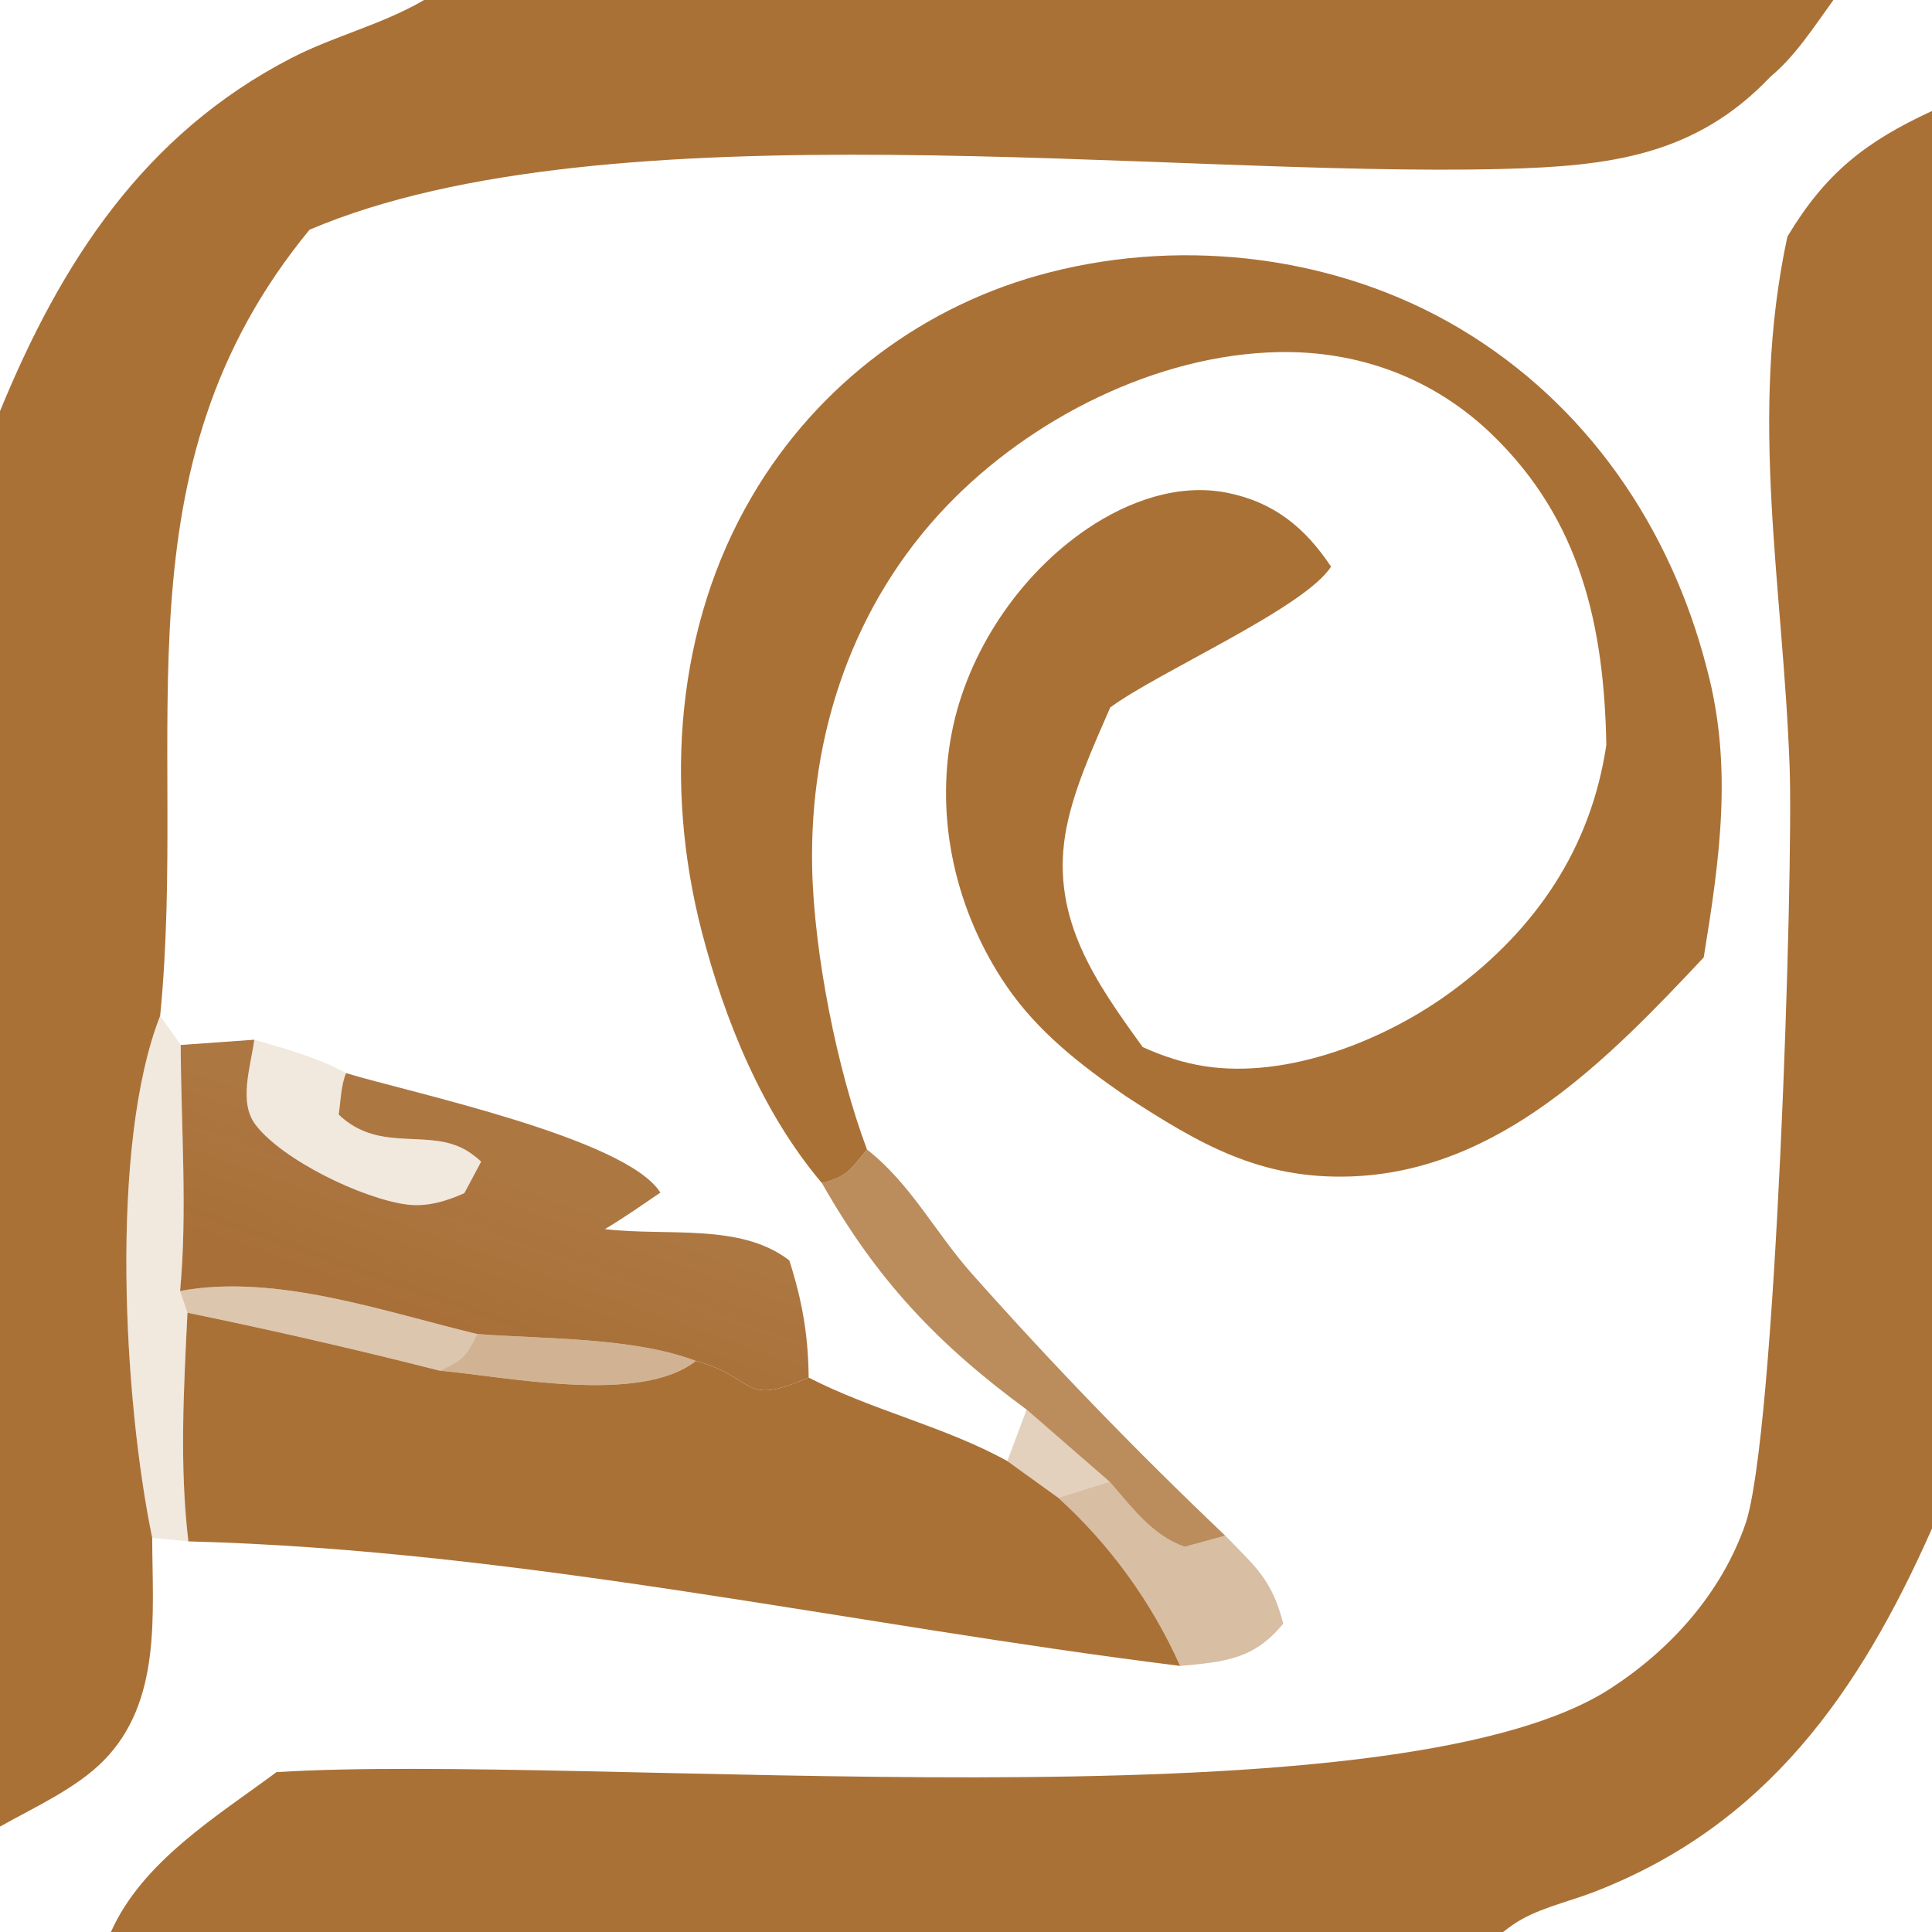
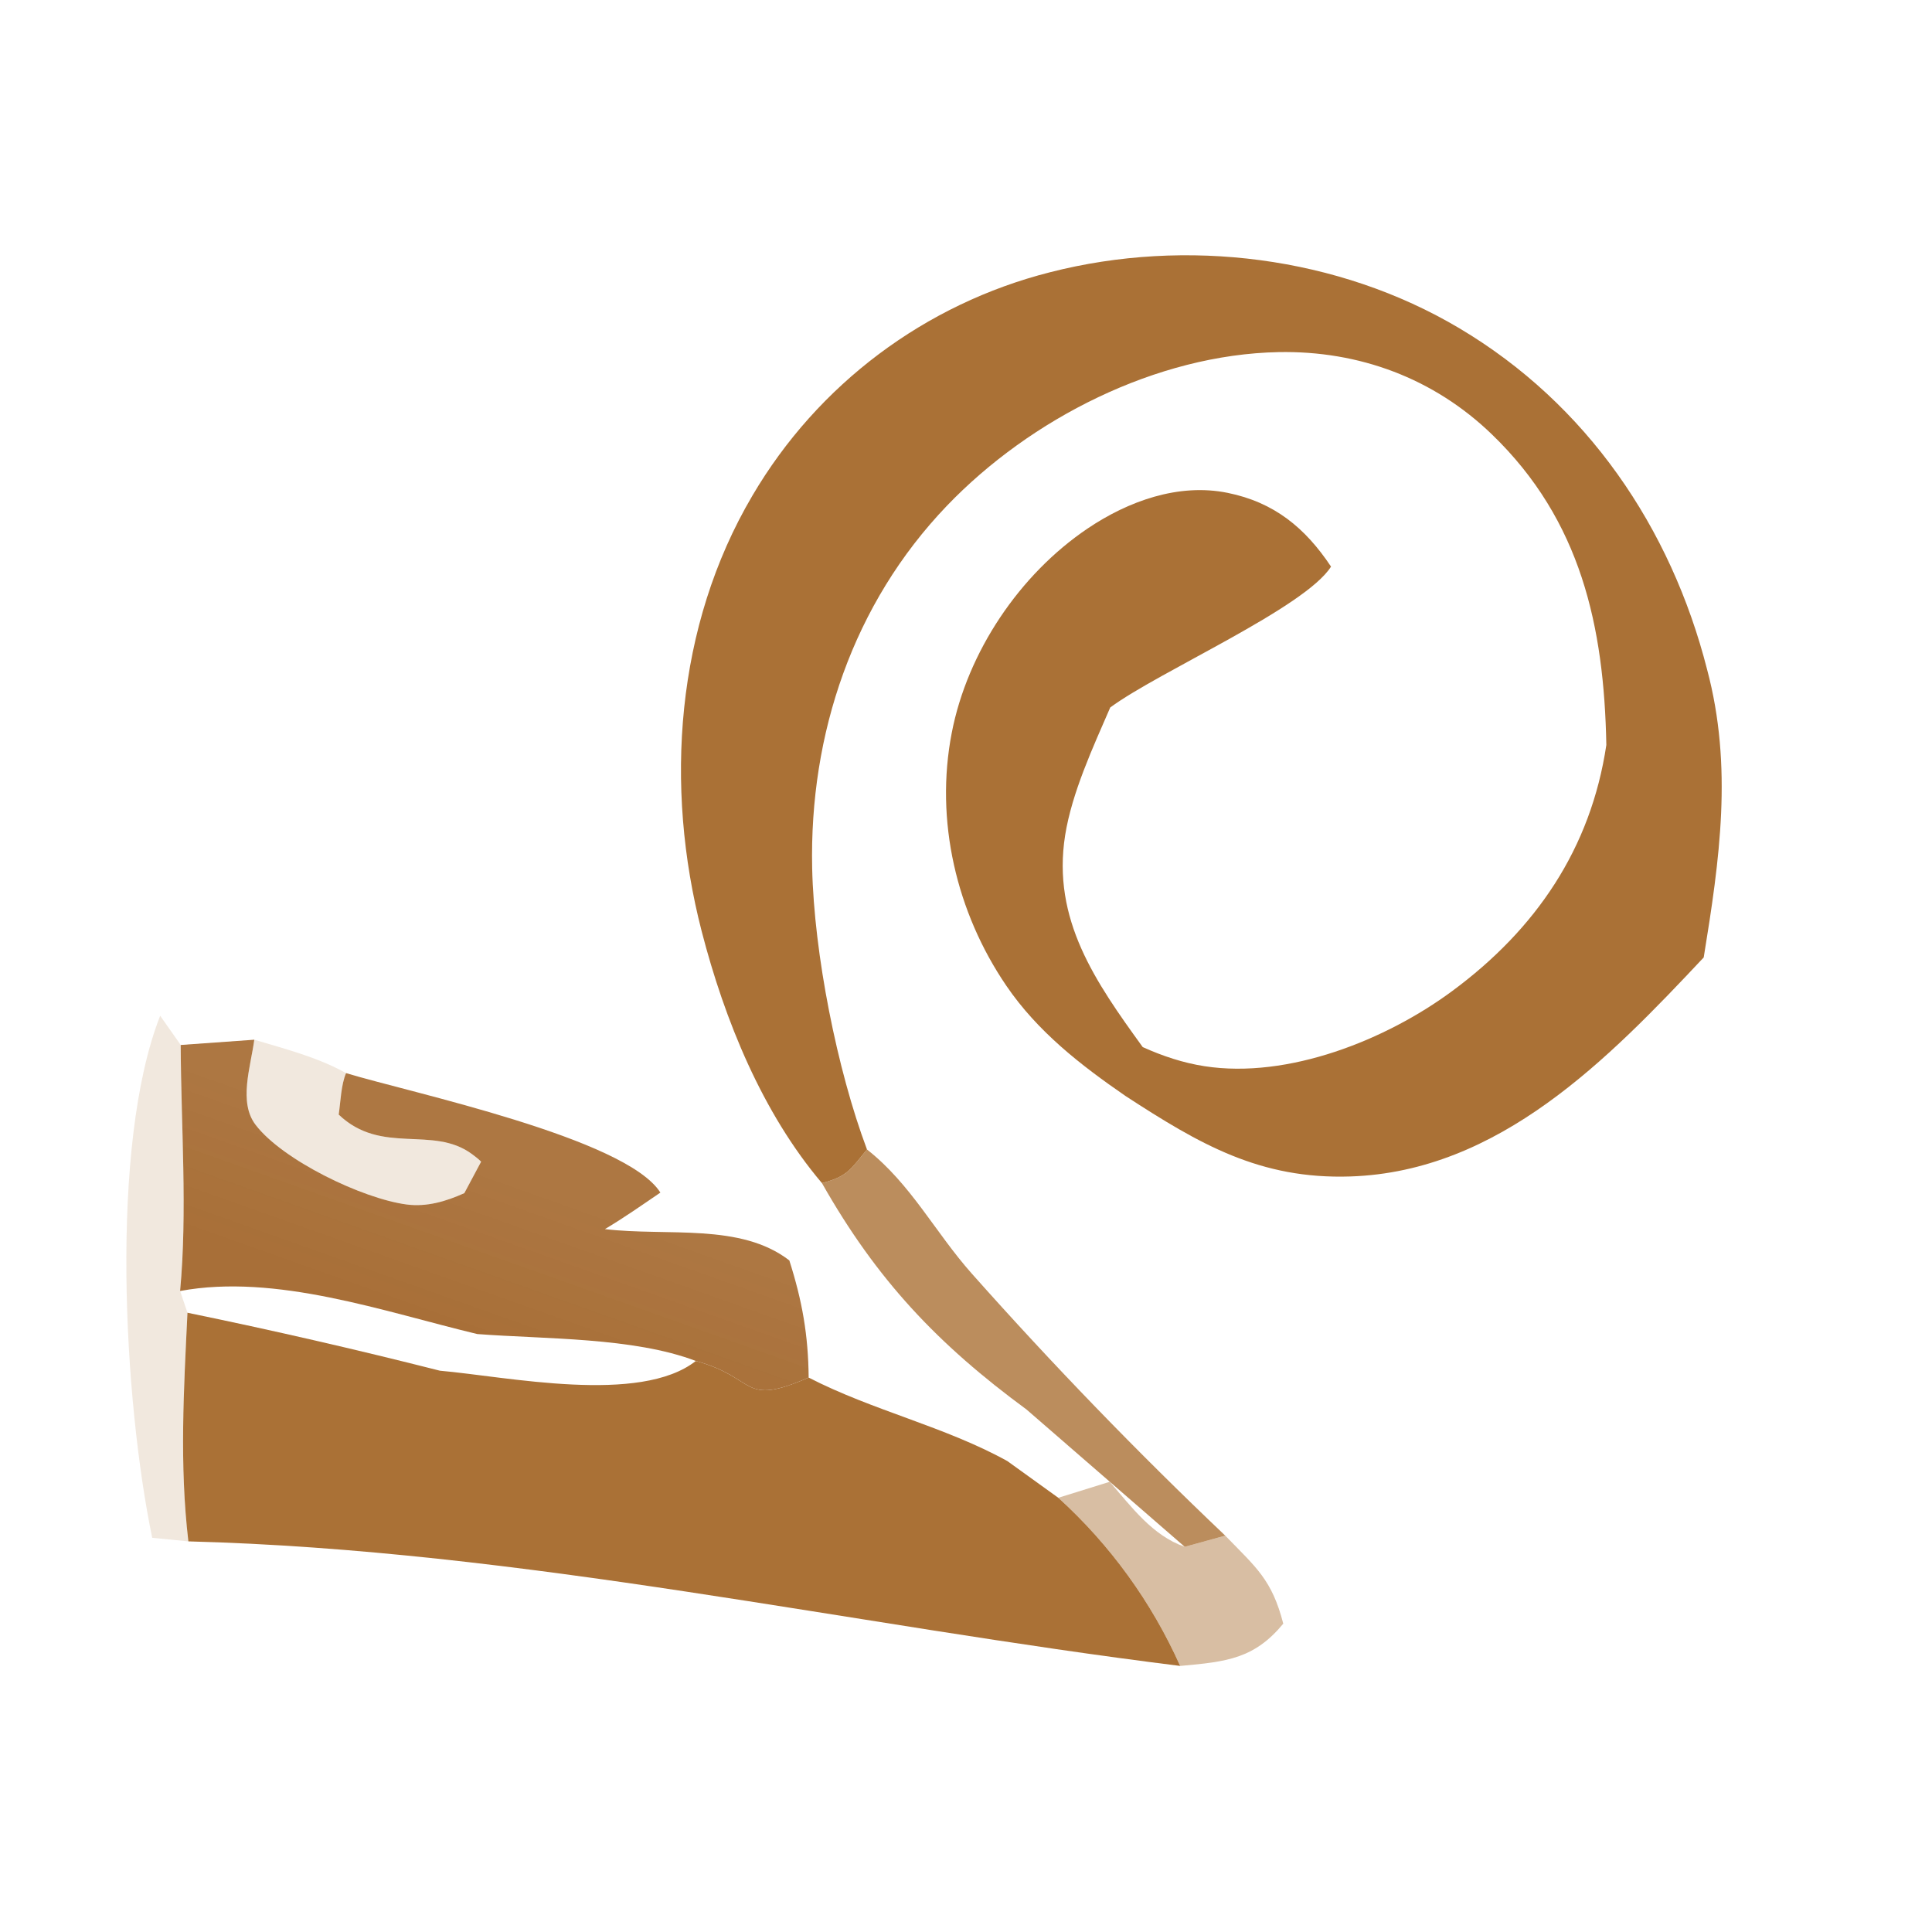
<svg xmlns="http://www.w3.org/2000/svg" width="32" height="32" viewBox="0 0 32 32">
-   <path fill="#AA7136" d="M29.605 3.919C30.235 2.867 30.899 2.347 32 1.838L32 25.317C30.806 28.011 29.27 30.233 26.389 31.342C25.957 31.508 25.424 31.62 25.047 31.888C24.996 31.925 24.945 31.961 24.896 32L1.837 32C2.356 30.834 3.587 30.087 4.58 29.352C9.733 29.029 22.964 30.366 26.671 27.969C27.674 27.32 28.508 26.389 28.907 25.25C29.413 23.807 29.706 14.486 29.642 12.706C29.535 9.704 28.959 6.917 29.605 3.919Z" />
-   <path fill="#AA7136" d="M7.025 0L30.367 0C30.049 0.438 29.74 0.925 29.322 1.273C28.077 2.585 26.643 2.752 24.904 2.798C19.301 2.945 10.074 1.695 5.127 3.805C1.852 7.784 3.113 12.136 2.653 16.824C1.807 18.979 2.051 23.203 2.521 25.471C2.524 26.741 2.683 28.183 1.713 29.165C1.259 29.624 0.561 29.938 0 30.254L0 6.81C1.009 4.349 2.381 2.224 4.823 0.963C5.545 0.59 6.31 0.416 7.025 0Z" />
  <path fill="#AA7136" d="M13.614 19.596C12.626 18.432 12.002 16.895 11.622 15.425C11.002 13.024 11.188 10.368 12.463 8.208C13.546 6.365 15.322 5.034 17.393 4.509C19.647 3.932 22.165 4.245 24.17 5.436C26.284 6.691 27.676 8.74 28.275 11.089C28.705 12.704 28.482 14.241 28.219 15.858C26.638 17.542 24.83 19.405 22.365 19.486C20.867 19.535 19.867 18.95 18.645 18.155C17.897 17.64 17.185 17.086 16.668 16.327C15.84 15.112 15.482 13.589 15.764 12.138C16.023 10.8 16.887 9.513 18.017 8.752C18.685 8.302 19.52 7.998 20.332 8.163C21.104 8.319 21.618 8.742 22.046 9.385C21.614 10.068 19.198 11.121 18.389 11.718C18.104 12.376 17.755 13.126 17.642 13.835C17.421 15.232 18.147 16.266 18.927 17.343C19.255 17.491 19.596 17.605 19.953 17.66C21.336 17.873 22.956 17.226 24.053 16.415C25.44 15.391 26.35 14.053 26.606 12.339C26.569 10.378 26.187 8.62 24.713 7.197C23.75 6.266 22.511 5.806 21.177 5.832C19.155 5.872 17.067 6.934 15.683 8.378C14.132 9.996 13.404 12.155 13.452 14.379C13.483 15.79 13.864 17.72 14.36 19.039C14.087 19.369 14.041 19.485 13.614 19.596Z" />
  <path fill="#AA7136" d="M3.105 21.743C4.506 22.031 5.9 22.351 7.286 22.703C8.406 22.802 10.6 23.268 11.525 22.542C12.557 22.823 12.267 23.306 13.394 22.817C14.458 23.365 15.649 23.627 16.685 24.2L17.529 24.808C18.387 25.587 19.074 26.535 19.547 27.593C14.07 26.912 8.655 25.675 3.12 25.53C2.971 24.262 3.044 23.013 3.105 21.743Z" />
  <defs>
    <linearGradient id="gradient_0" gradientUnits="userSpaceOnUse" x1="8.212" y1="19.427" x2="7.321" y2="21.932">
      <stop offset="0" stop-color="#AA723B" stop-opacity="0.965" />
      <stop offset="1" stop-color="#A86F38" />
    </linearGradient>
  </defs>
  <path fill="url(#gradient_0)" d="M2.993 17.308L4.212 17.221C4.15 17.678 3.948 18.256 4.233 18.63C4.678 19.214 6.003 19.854 6.735 19.95C7.069 19.994 7.389 19.898 7.691 19.762L7.969 19.241C7.923 19.195 7.873 19.156 7.82 19.117C7.168 18.633 6.32 19.14 5.61 18.461C5.641 18.252 5.649 17.965 5.732 17.774C6.795 18.098 10.368 18.848 10.938 19.753C10.635 19.959 10.334 20.171 10.019 20.358C11.054 20.481 12.266 20.251 13.074 20.877C13.288 21.549 13.387 22.111 13.394 22.817C12.267 23.306 12.557 22.823 11.525 22.542C10.495 22.148 9.016 22.181 7.905 22.096C6.363 21.727 4.57 21.088 2.983 21.383C3.106 20.072 2.998 18.631 2.993 17.308Z" />
-   <path fill="#AA7136" fill-opacity="0.804" d="M14.36 19.039C15.088 19.611 15.488 20.411 16.096 21.095C17.433 22.6 18.834 24.048 20.294 25.435L19.623 25.62C19.087 25.434 18.74 24.957 18.38 24.543L17.004 23.347C15.53 22.264 14.523 21.201 13.614 19.596C14.041 19.485 14.087 19.369 14.36 19.039Z" />
+   <path fill="#AA7136" fill-opacity="0.804" d="M14.36 19.039C15.088 19.611 15.488 20.411 16.096 21.095C17.433 22.6 18.834 24.048 20.294 25.435L19.623 25.62L17.004 23.347C15.53 22.264 14.523 21.201 13.614 19.596C14.041 19.485 14.087 19.369 14.36 19.039Z" />
  <path fill="#AA7136" fill-opacity="0.161" d="M2.653 16.824L2.993 17.308C2.998 18.631 3.106 20.072 2.983 21.383L3.105 21.743C3.044 23.013 2.971 24.262 3.12 25.53L2.521 25.471C2.051 23.203 1.807 18.979 2.653 16.824Z" />
  <path fill="#AA7136" fill-opacity="0.455" d="M18.38 24.543C18.74 24.957 19.087 25.434 19.623 25.62L20.294 25.435C20.807 25.964 21.067 26.163 21.255 26.893C20.777 27.472 20.321 27.523 19.572 27.591L19.547 27.593C19.074 26.535 18.387 25.587 17.529 24.808L18.38 24.543Z" />
  <path fill="#AA7136" fill-opacity="0.161" d="M4.212 17.221C4.726 17.375 5.26 17.511 5.732 17.774C5.649 17.965 5.641 18.252 5.61 18.461C6.32 19.14 7.168 18.633 7.82 19.117C7.873 19.156 7.923 19.195 7.969 19.241L7.691 19.762C7.389 19.898 7.069 19.994 6.735 19.95C6.003 19.854 4.678 19.214 4.233 18.63C3.948 18.256 4.15 17.678 4.212 17.221Z" />
-   <path fill="#AA7136" fill-opacity="0.4" d="M2.983 21.383C4.57 21.088 6.363 21.727 7.905 22.096C7.717 22.47 7.67 22.524 7.286 22.703C5.9 22.351 4.506 22.031 3.105 21.743L2.983 21.383Z" />
-   <path fill="#AA7136" fill-opacity="0.533" d="M7.905 22.096C9.016 22.181 10.495 22.148 11.525 22.542C10.6 23.268 8.406 22.802 7.286 22.703C7.67 22.524 7.717 22.47 7.905 22.096Z" />
-   <path fill="#AA7136" fill-opacity="0.325" d="M17.004 23.347L18.38 24.543L17.529 24.808L16.685 24.2L17.004 23.347Z" />
</svg>